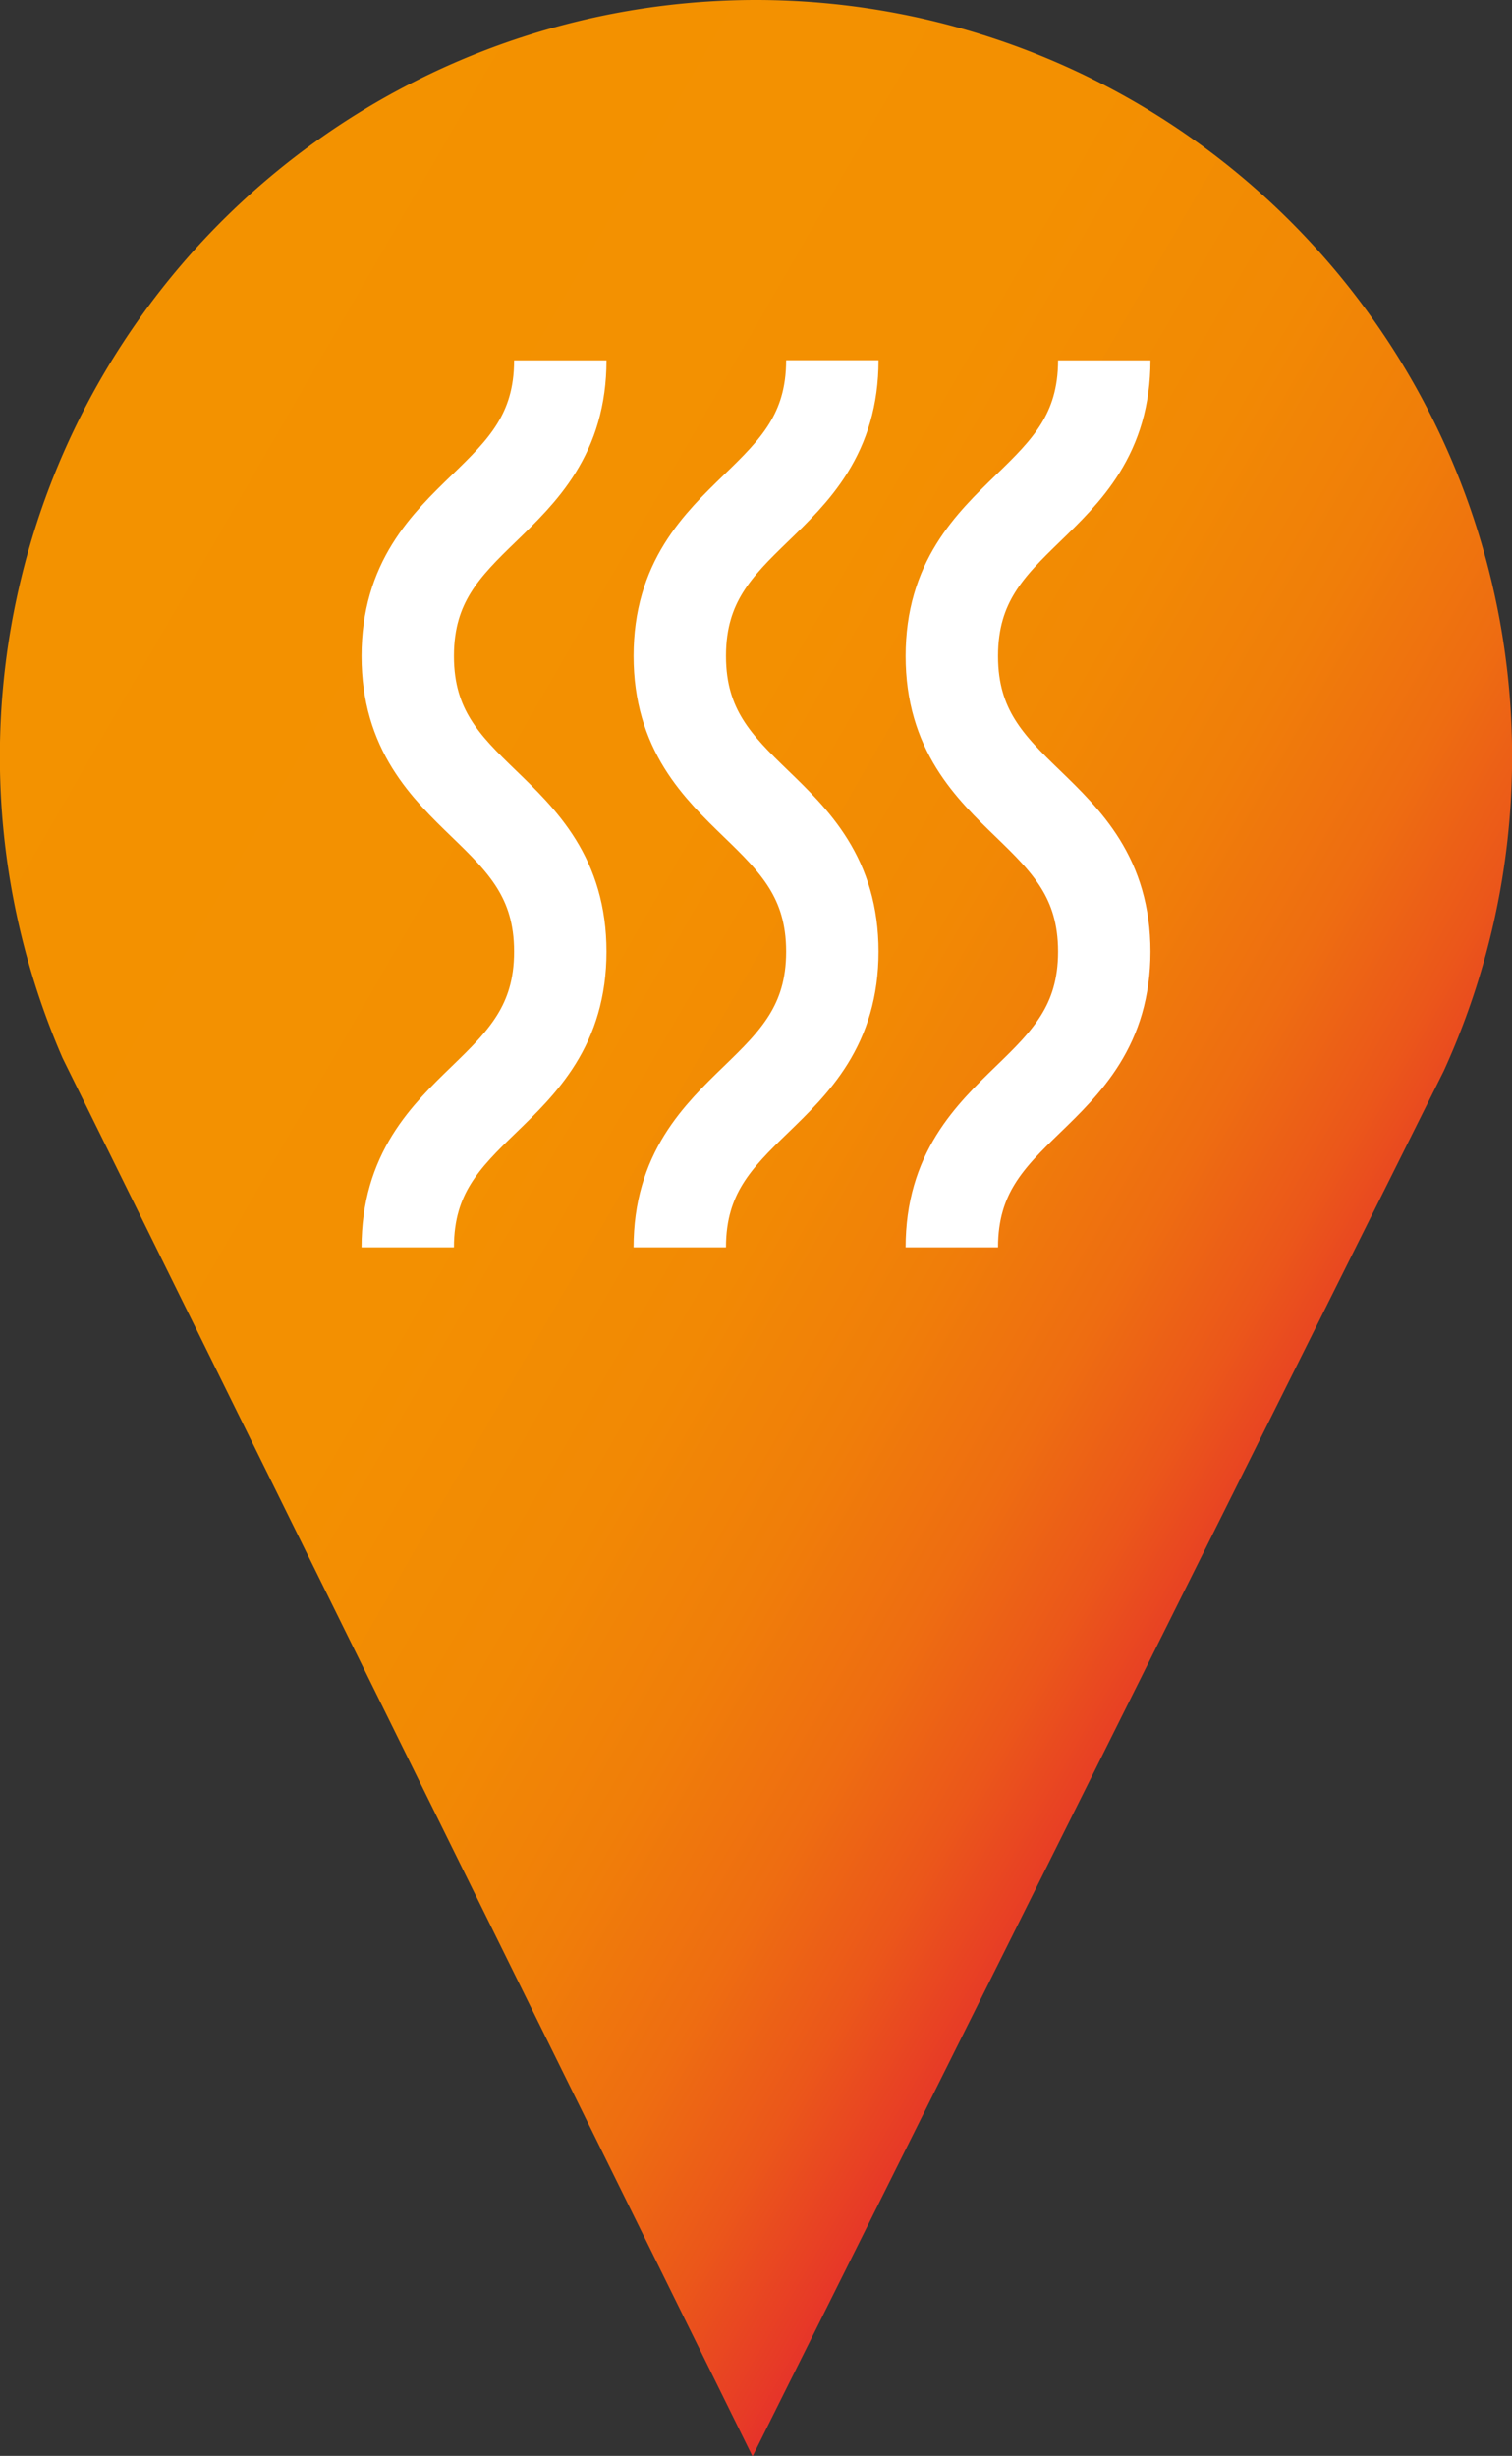
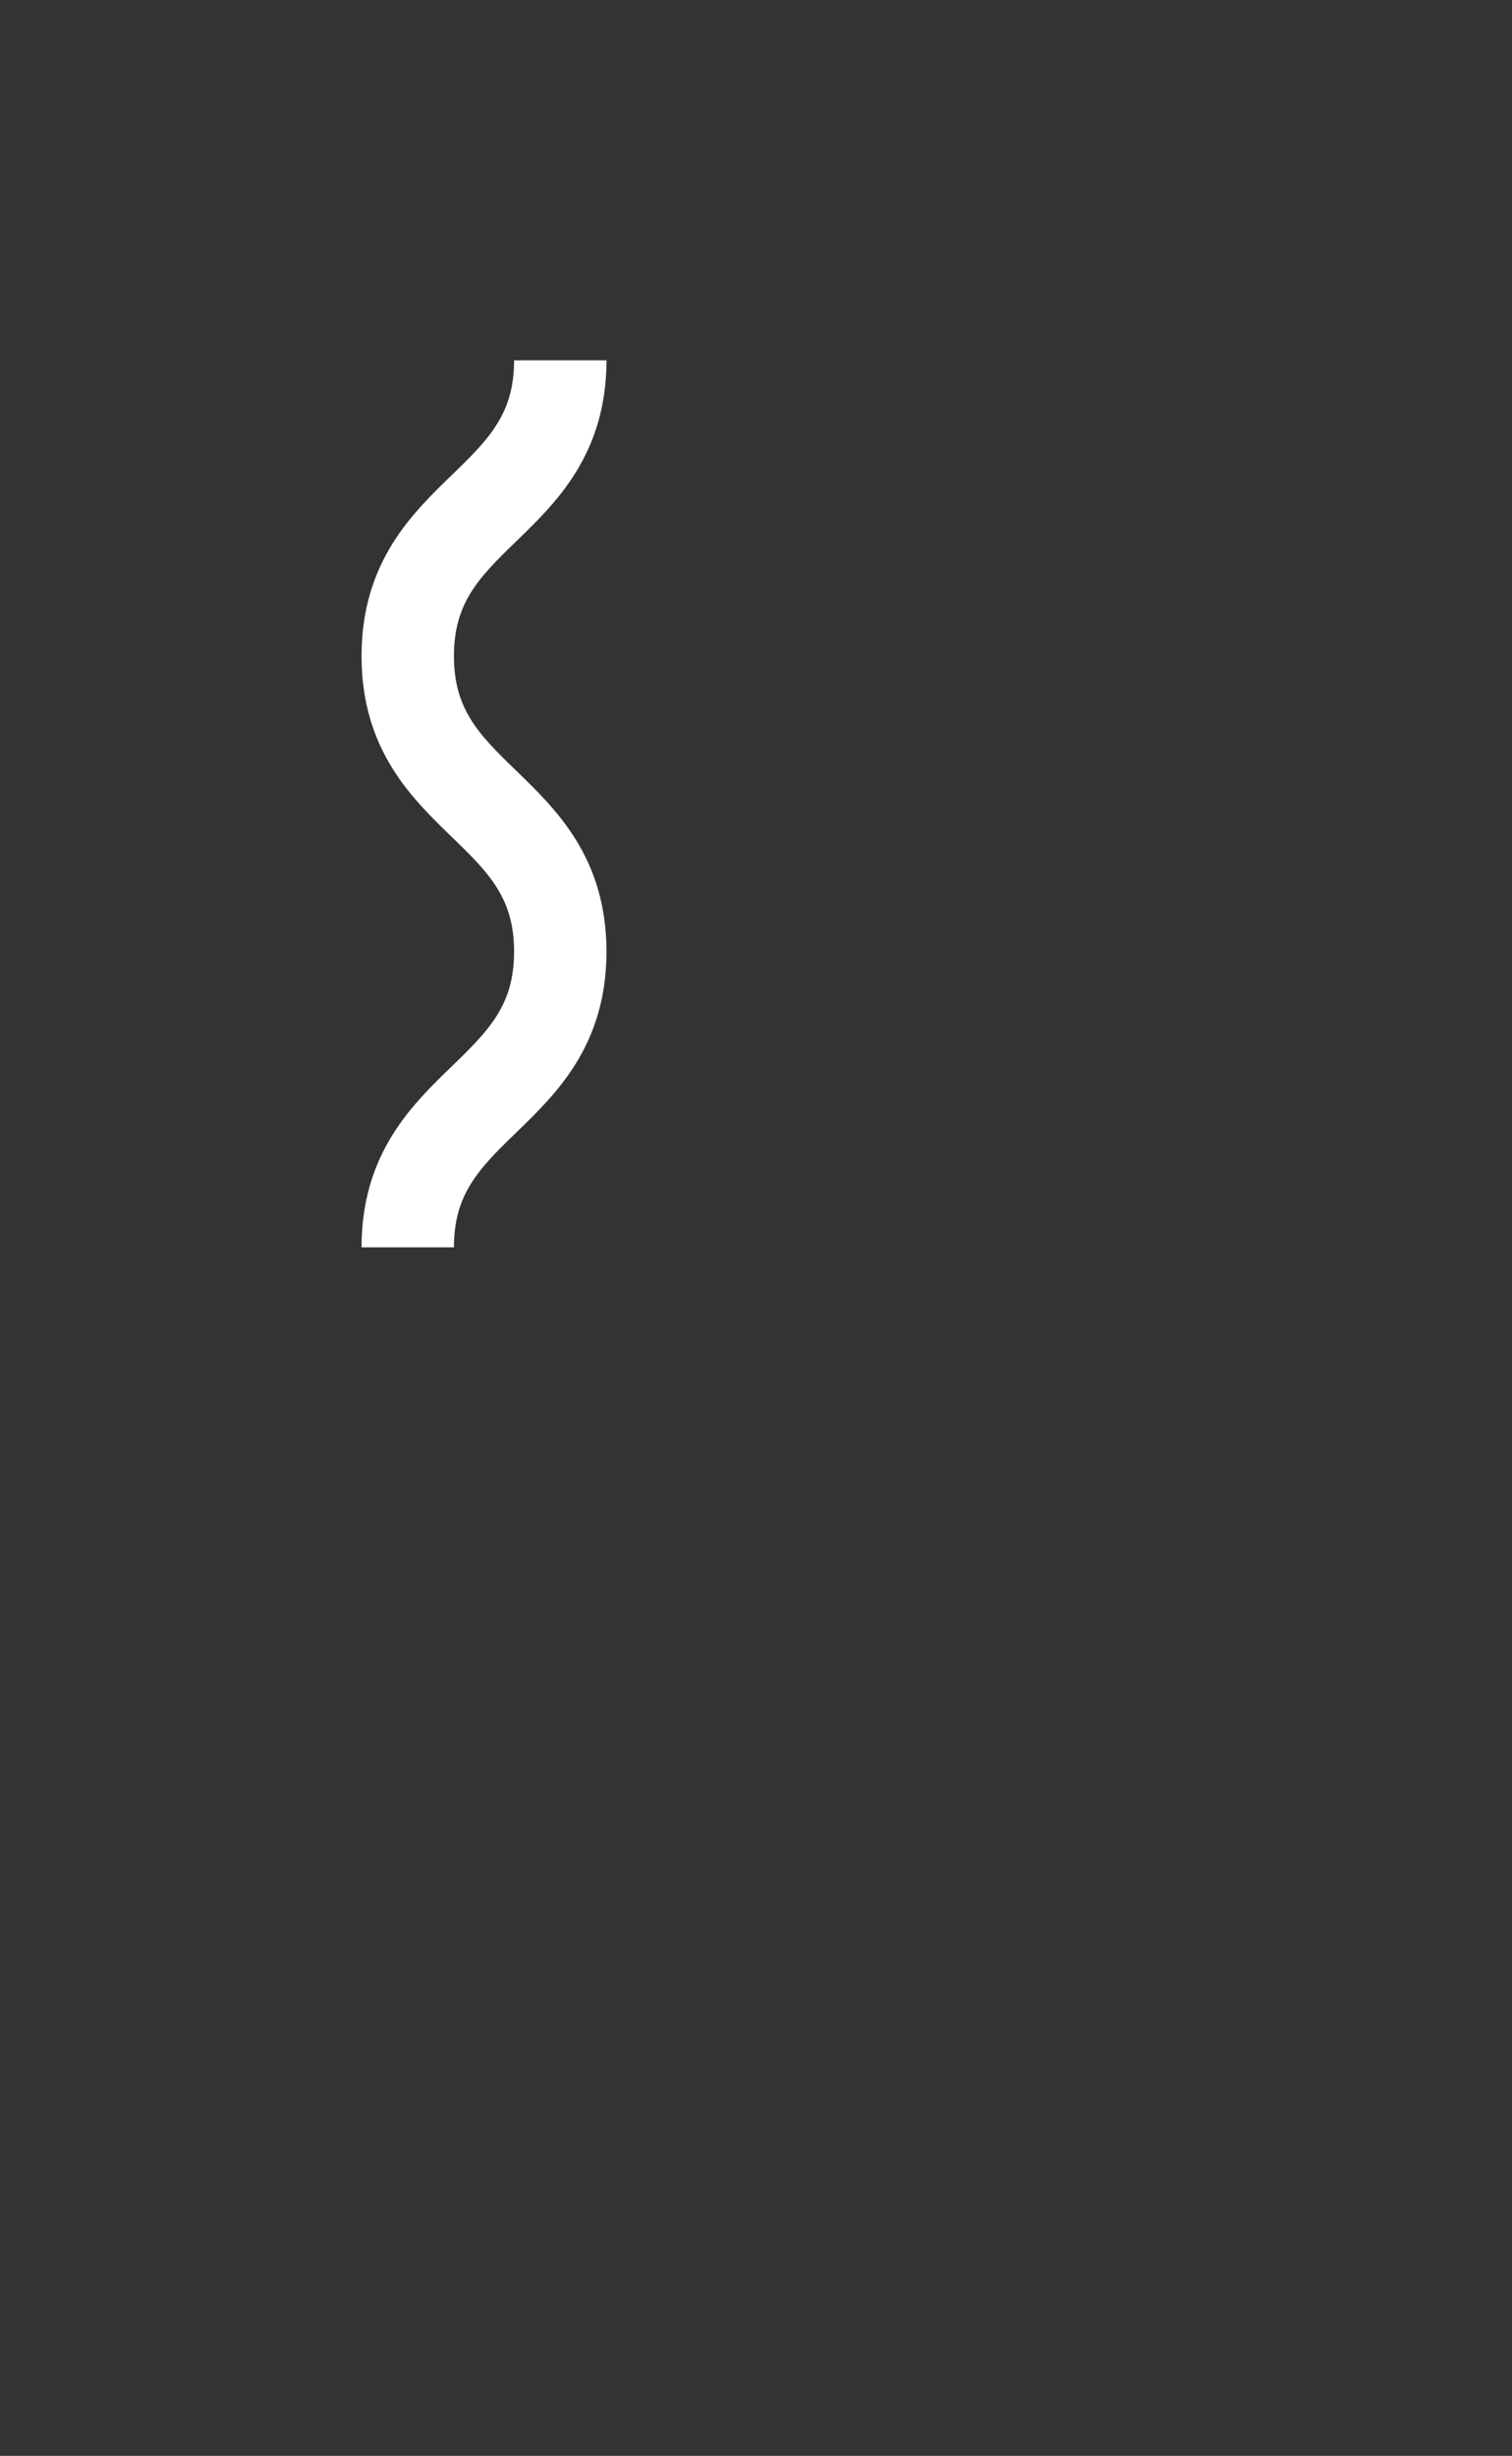
<svg xmlns="http://www.w3.org/2000/svg" xmlns:xlink="http://www.w3.org/1999/xlink" id="Laag_1" data-name="Laag 1" viewBox="0 0 141.73 230.1">
  <rect x="0" y="0" width="141.73" height="230.1" fill="#333333" stroke="none" />
  <defs>
    <style>
      .cls-1 {
        fill: url(#Naamloos_verloop_173);
      }

      .cls-2 {
        fill: url(#Naamloos_verloop_173-2);
      }

      .cls-3 {
        fill: none;
        stroke: #fff;
        stroke-miterlimit: 10;
        stroke-width: 8.66px;
      }

      .cls-4 {
        fill: url(#Naamloos_verloop_173-3);
      }

      .cls-5 {
        fill: url(#Naamloos_verloop_173-4);
      }
    </style>
    <linearGradient id="Naamloos_verloop_173" data-name="Naamloos verloop 173" x1="219.47" y1="370.65" x2="349.57" y2="445.76" gradientUnits="userSpaceOnUse">
      <stop offset="0" stop-color="#f39200" />
      <stop offset="0.45" stop-color="#f39001" />
      <stop offset="0.62" stop-color="#f28904" />
      <stop offset="0.73" stop-color="#f07e09" />
      <stop offset="0.83" stop-color="#ee6d11" />
      <stop offset="0.91" stop-color="#eb571a" />
      <stop offset="0.98" stop-color="#e73c26" />
      <stop offset="1" stop-color="#e6332a" />
    </linearGradient>
    <linearGradient id="Naamloos_verloop_173-2" x1="306.51" y1="377.78" x2="368.85" y2="413.77" gradientTransform="translate(-350.42 412.99) rotate(-90)" xlink:href="#Naamloos_verloop_173" />
    <linearGradient id="Naamloos_verloop_173-3" x1="306.51" y1="403.29" x2="368.85" y2="439.28" gradientTransform="translate(-350.42 412.99) rotate(-90)" xlink:href="#Naamloos_verloop_173" />
    <linearGradient id="Naamloos_verloop_173-4" x1="306.51" y1="428.8" x2="368.85" y2="464.79" gradientTransform="translate(-350.42 412.99) rotate(-90)" xlink:href="#Naamloos_verloop_173" />
  </defs>
  <title>EvF_Icoon_Warmte</title>
  <g>
-     <path class="cls-1" d="M297.65,306.13a70.88,70.88,0,0,0-65,99.15l64.67,131L362.1,406.5a70.89,70.89,0,0,0-64.45-100.37Z" transform="translate(-226.78 -306.13)" />
    <g>
      <g>
        <line class="cls-2" x1="45.35" y1="116.87" x2="45.35" y2="33.76" />
        <path class="cls-3" d="M265,423c0-13.86,14.3-13.86,14.3-27.71S265,381.45,265,367.6s14.3-13.86,14.3-27.71" transform="translate(-226.78 -306.13)" />
      </g>
      <g>
-         <line class="cls-4" x1="70.87" y1="116.87" x2="70.87" y2="33.76" />
-         <path class="cls-3" d="M290.5,423c0-13.86,14.3-13.86,14.3-27.71s-14.3-13.85-14.3-27.7,14.3-13.86,14.3-27.71" transform="translate(-226.78 -306.13)" />
-       </g>
+         </g>
      <g>
        <line class="cls-5" x1="96.38" y1="116.87" x2="96.38" y2="33.76" />
-         <path class="cls-3" d="M316,423c0-13.86,14.29-13.86,14.29-27.71S316,381.45,316,367.6s14.29-13.86,14.29-27.71" transform="translate(-226.78 -306.13)" />
      </g>
    </g>
  </g>
</svg>